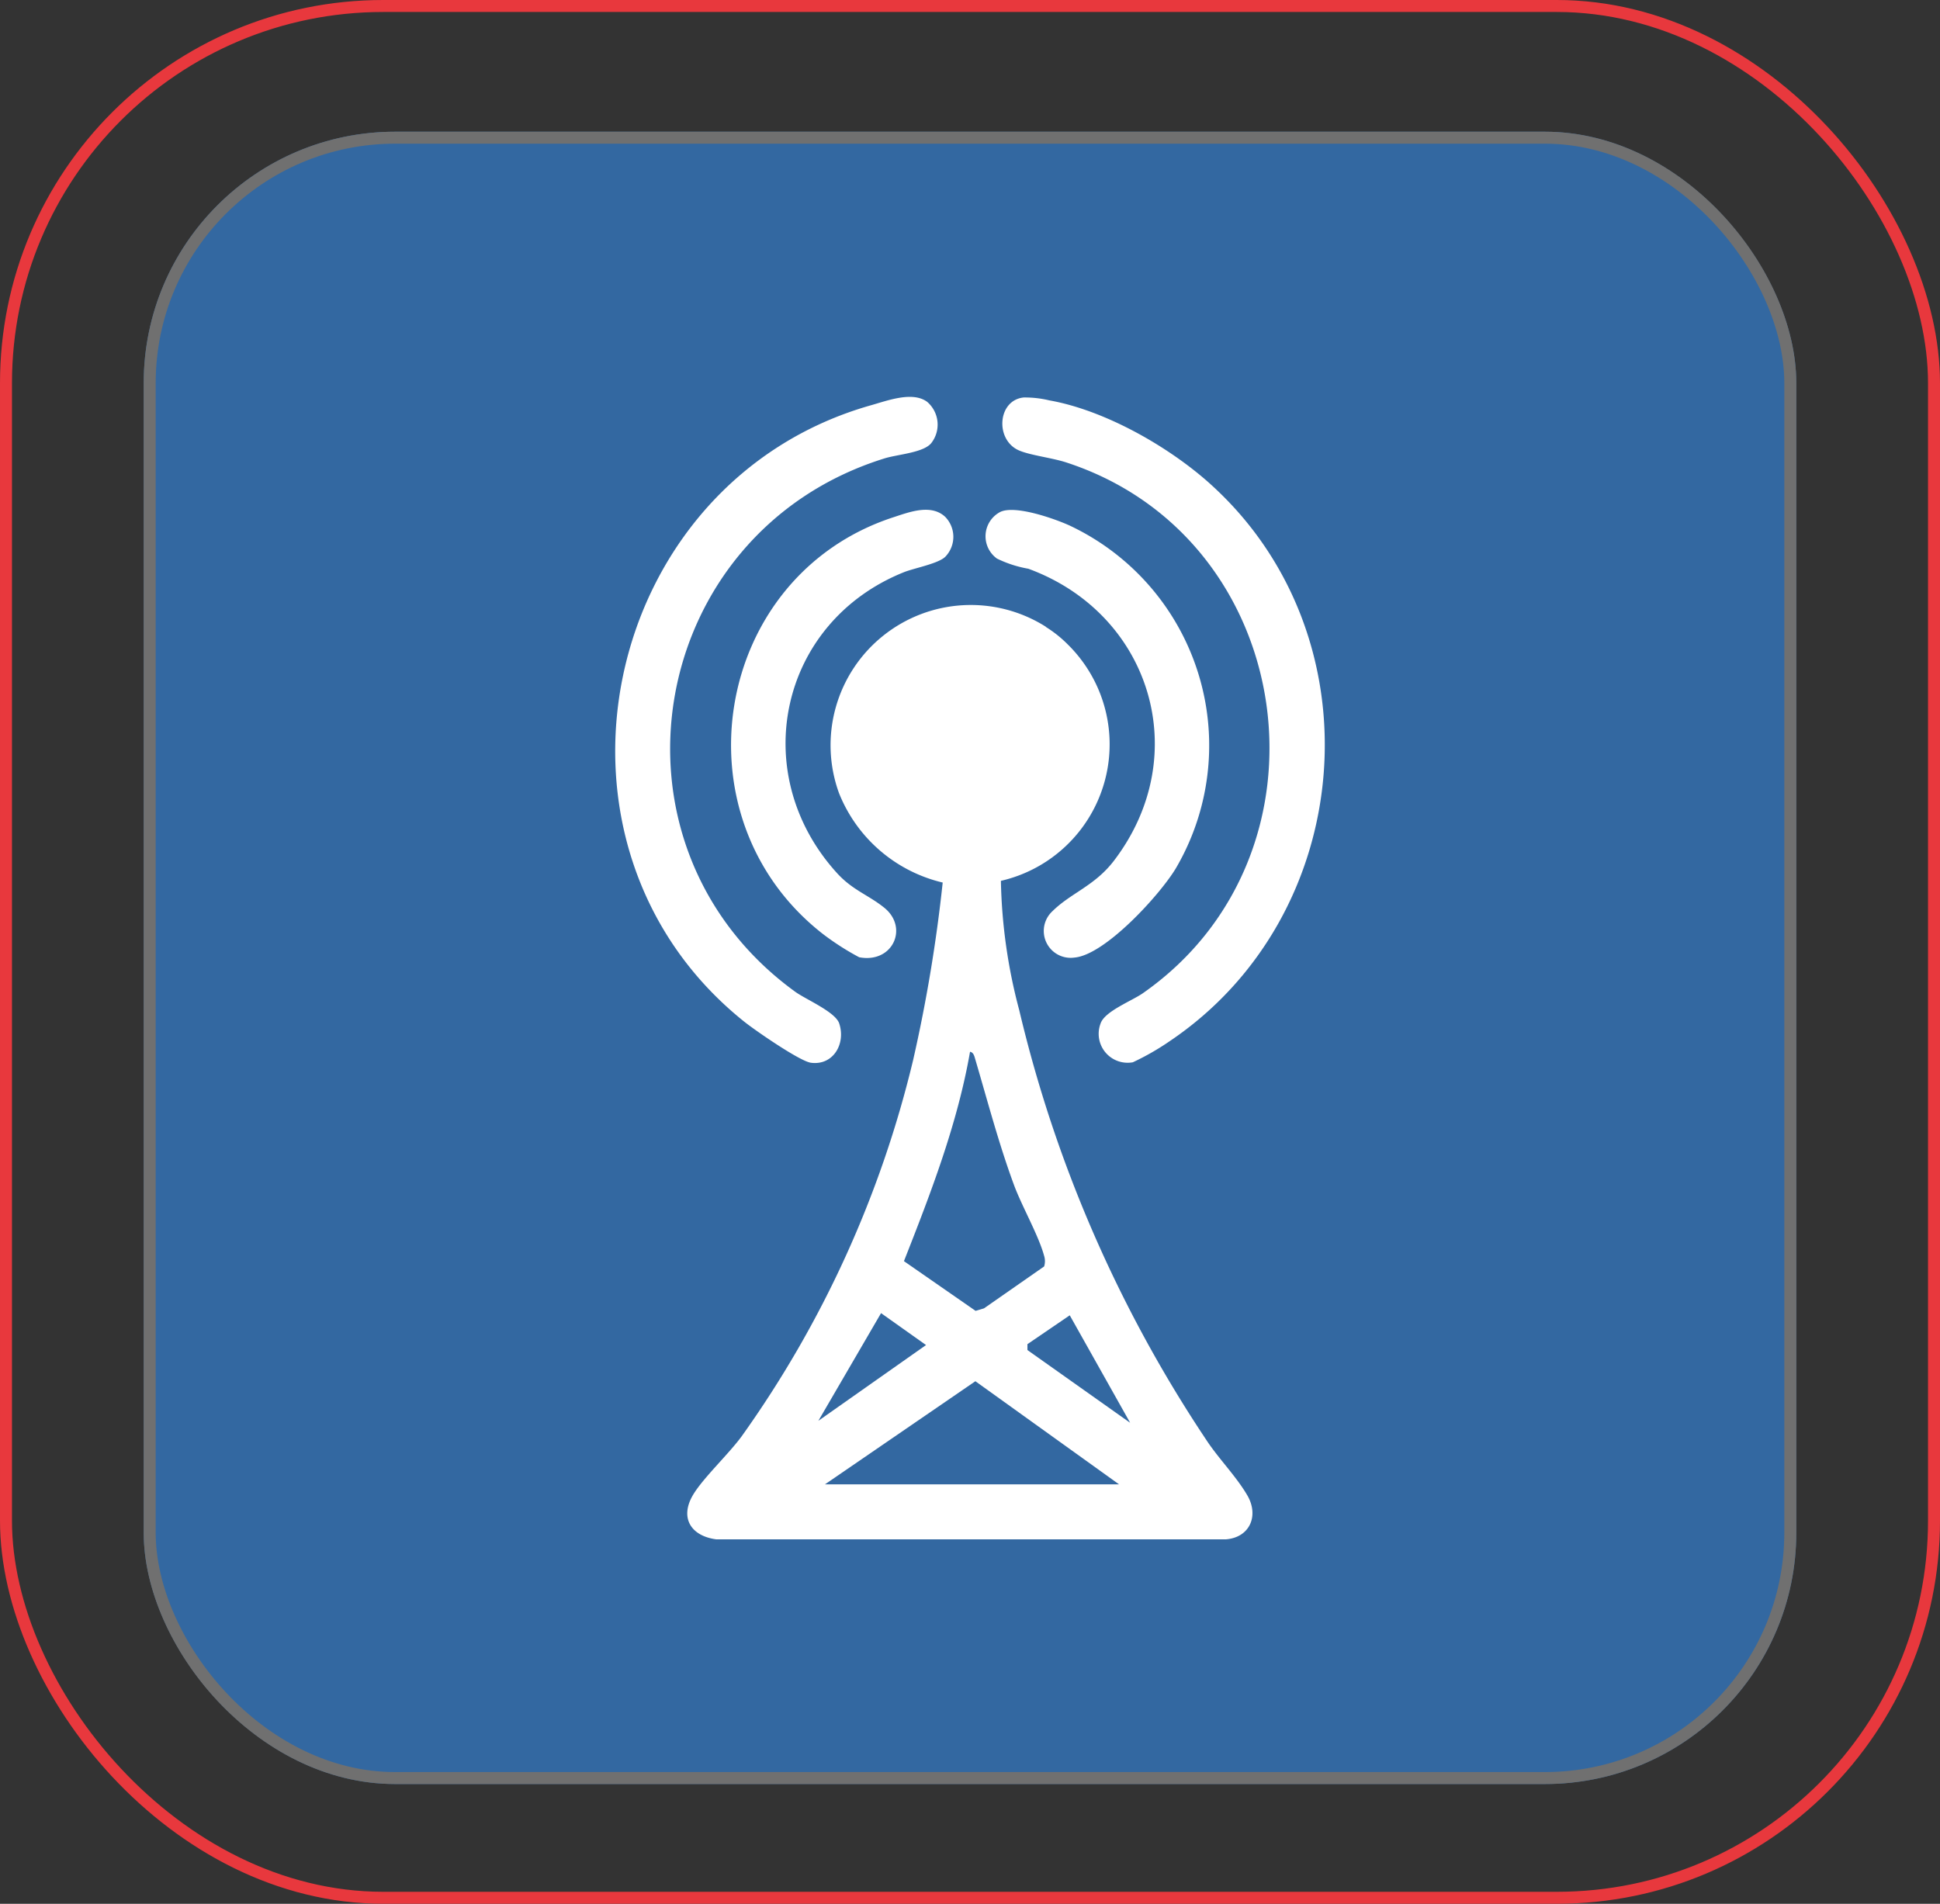
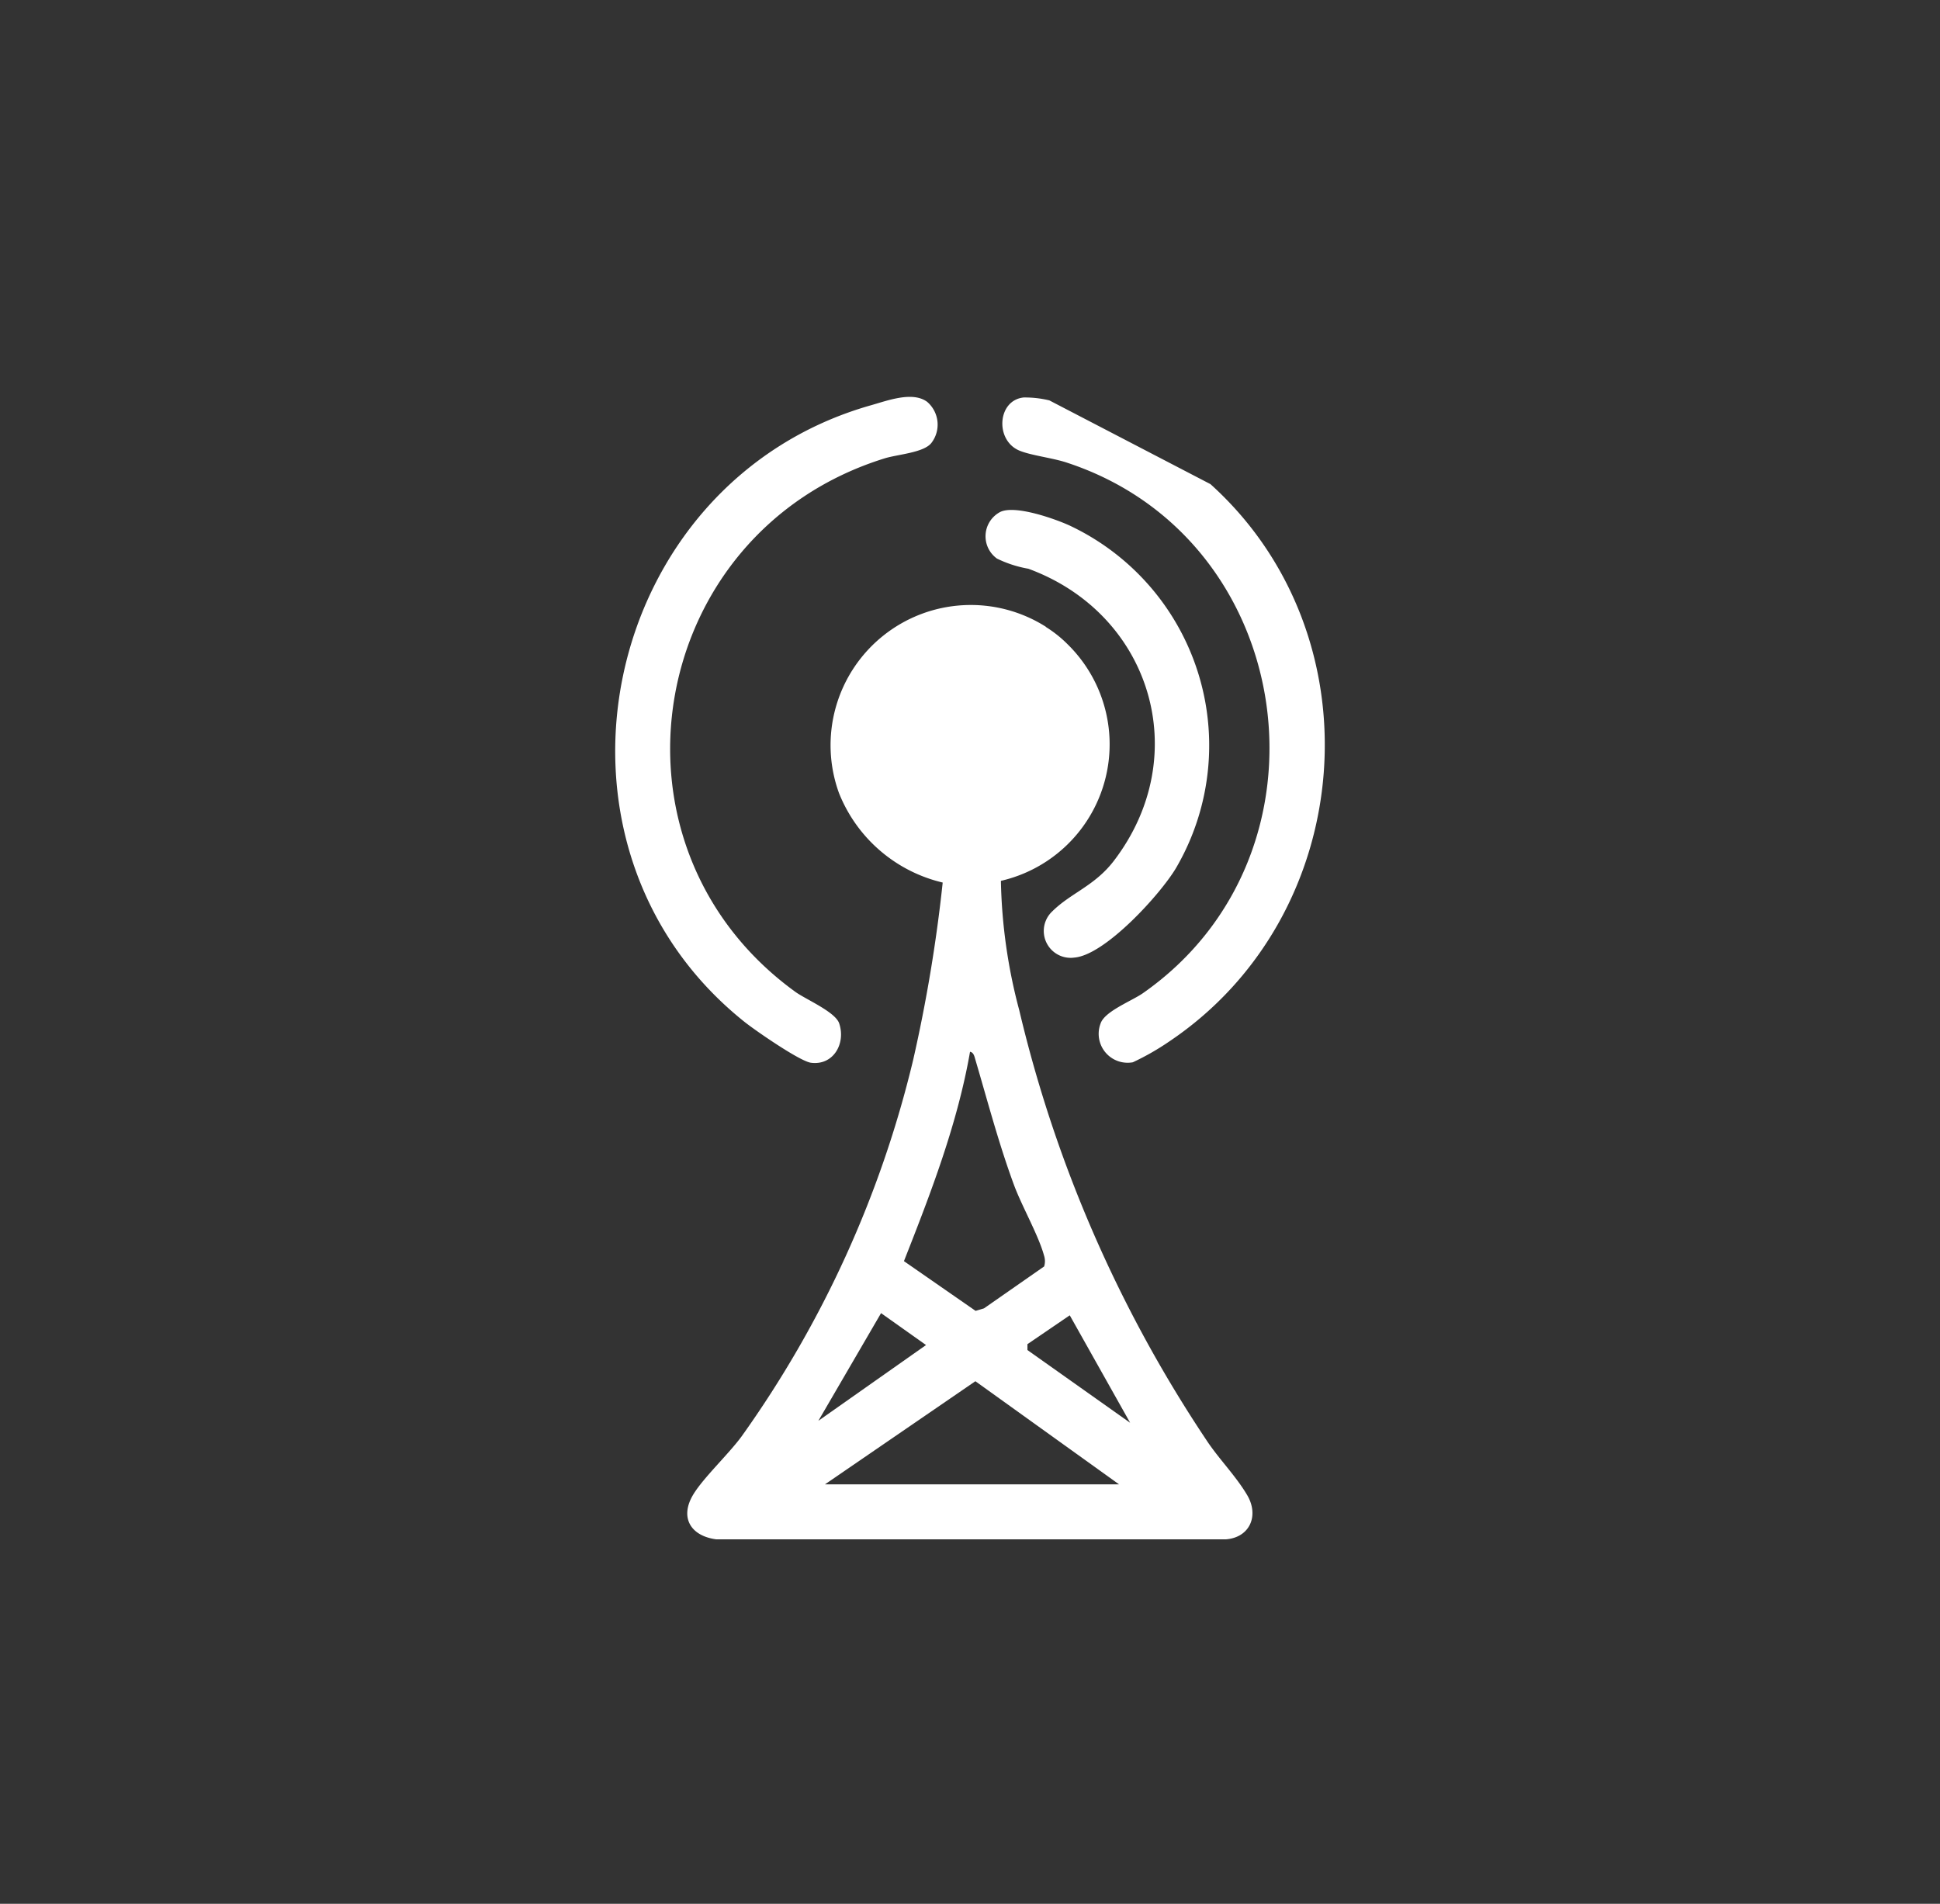
<svg xmlns="http://www.w3.org/2000/svg" width="162" height="159" viewBox="0 0 162 159">
  <rect x="0" y="0" width="162" height="159" fill="#333333" stroke="none" />
  <g id="telecom" transform="translate(-764 -992)">
    <g id="Rectangle_48" data-name="Rectangle 48" transform="translate(776 1003)" fill="#3368a1" stroke="#707070" stroke-width="1">
-       <rect width="138" height="138" rx="21" stroke="none" />
-       <rect x="0.5" y="0.5" width="137" height="137" rx="20.5" fill="none" />
-     </g>
+       </g>
    <g id="Layer_1" data-name="Layer 1" transform="translate(815.373 1025.146)">
      <g id="Group_530" data-name="Group 530" transform="translate(0 0)">
        <path id="Path_5107" data-name="Path 5107" d="M38.879,27.642A10.088,10.088,0,0,1,40.709,29.1,11.7,11.7,0,0,1,35.13,48.85,45.1,45.1,0,0,0,36.664,59.66,110.265,110.265,0,0,0,52.286,95.548c1.023,1.562,2.5,3.036,3.433,4.644.976,1.7.188,3.507-1.811,3.655H11.364c-2.12-.276-3.1-1.811-1.912-3.762.848-1.393,2.928-3.345,4.018-4.826A90.214,90.214,0,0,0,27.807,63.792a127.59,127.59,0,0,0,2.463-14.8,12.389,12.389,0,0,1-8.662-7.478A11.711,11.711,0,0,1,38.885,27.629Zm-.141,53.421a1.489,1.489,0,0,0-.007-.922c-.458-1.689-1.864-4.139-2.517-5.916-1.272-3.453-2.2-7-3.237-10.513-.067-.236-.141-.538-.424-.586-1.057,6.044-3.278,11.8-5.519,17.486l5.984,4.153.7-.209,5.021-3.5ZM19.9,93.939l8.979-6.32-3.756-2.665-5.23,8.985Zm26.028.182-5.048-8.985-3.534,2.41v.491l8.582,6.078ZM20.443,99.256H45L33,90.641,20.437,99.256Z" transform="translate(-2.923 -8.429)" fill="#fff" />
-         <path id="Path_5108" data-name="Path 5108" d="M65.409,7.3c14.1,12.721,12.277,36-3.453,46.556a21.313,21.313,0,0,1-3.029,1.73,2.417,2.417,0,0,1-2.692-3.244c.343-1.016,2.6-1.878,3.52-2.517,16.652-11.624,13-38.008-6.381-44.335-1.171-.384-2.988-.592-3.944-1C47.4,3.617,47.62.292,49.807.063a8.687,8.687,0,0,1,2.147.242c4.637.821,9.982,3.863,13.455,6.993Z" transform="translate(-15.702 -0.012)" fill="#fff" />
+         <path id="Path_5108" data-name="Path 5108" d="M65.409,7.3c14.1,12.721,12.277,36-3.453,46.556a21.313,21.313,0,0,1-3.029,1.73,2.417,2.417,0,0,1-2.692-3.244c.343-1.016,2.6-1.878,3.52-2.517,16.652-11.624,13-38.008-6.381-44.335-1.171-.384-2.988-.592-3.944-1C47.4,3.617,47.62.292,49.807.063a8.687,8.687,0,0,1,2.147.242Z" transform="translate(-15.702 -0.012)" fill="#fff" />
        <path id="Path_5109" data-name="Path 5109" d="M26.418,3.821c-.612.835-2.82.969-3.911,1.306-19.936,6.185-24.4,32.267-7.478,44.55.868.633,3.352,1.676,3.675,2.645.565,1.7-.5,3.534-2.362,3.285-.936-.128-4.651-2.7-5.553-3.419C-7.7,37.414-1.293,7.106,21.37.691,22.756.3,24.829-.493,26.048.409a2.507,2.507,0,0,1,.37,3.412Z" transform="translate(0.001 0.006)" fill="#fff" />
-         <path id="Path_5110" data-name="Path 5110" d="M32.247,14.587a2.391,2.391,0,0,1,.061,3.291c-.518.606-2.6.983-3.486,1.333C18.4,23.384,15.67,36.037,23.215,44.343c1.306,1.44,2.638,1.831,3.964,2.908,2.039,1.662.693,4.658-2.107,4.126a22.031,22.031,0,0,1-3.015-1.932c-12.492-9.719-9.2-29.884,5.856-34.811C29.245,14.2,31.056,13.489,32.247,14.587Z" transform="translate(-4.698 -4.574)" fill="#fff" />
        <path id="Path_5111" data-name="Path 5111" d="M53.007,15.348A20.3,20.3,0,0,1,61.845,43.94c-1.312,2.2-5.91,7.256-8.481,7.471a2.244,2.244,0,0,1-1.844-3.863c1.548-1.535,3.534-2.12,5.136-4.213,6.737-8.81,3.1-20.643-7.141-24.4a9.792,9.792,0,0,1-2.618-.848,2.294,2.294,0,0,1,.256-3.884c1.225-.626,4.59.559,5.869,1.151Z" transform="translate(-15.019 -4.582)" fill="#fff" />
      </g>
    </g>
    <g id="Rectangle_52" data-name="Rectangle 52" transform="translate(764 992)" fill="none" stroke="#e8383d" stroke-width="1">
-       <rect width="162" height="159" rx="32" stroke="none" />
-       <rect x="0.5" y="0.5" width="161" height="158" rx="31.5" fill="none" />
-     </g>
+       </g>
  </g>
</svg>